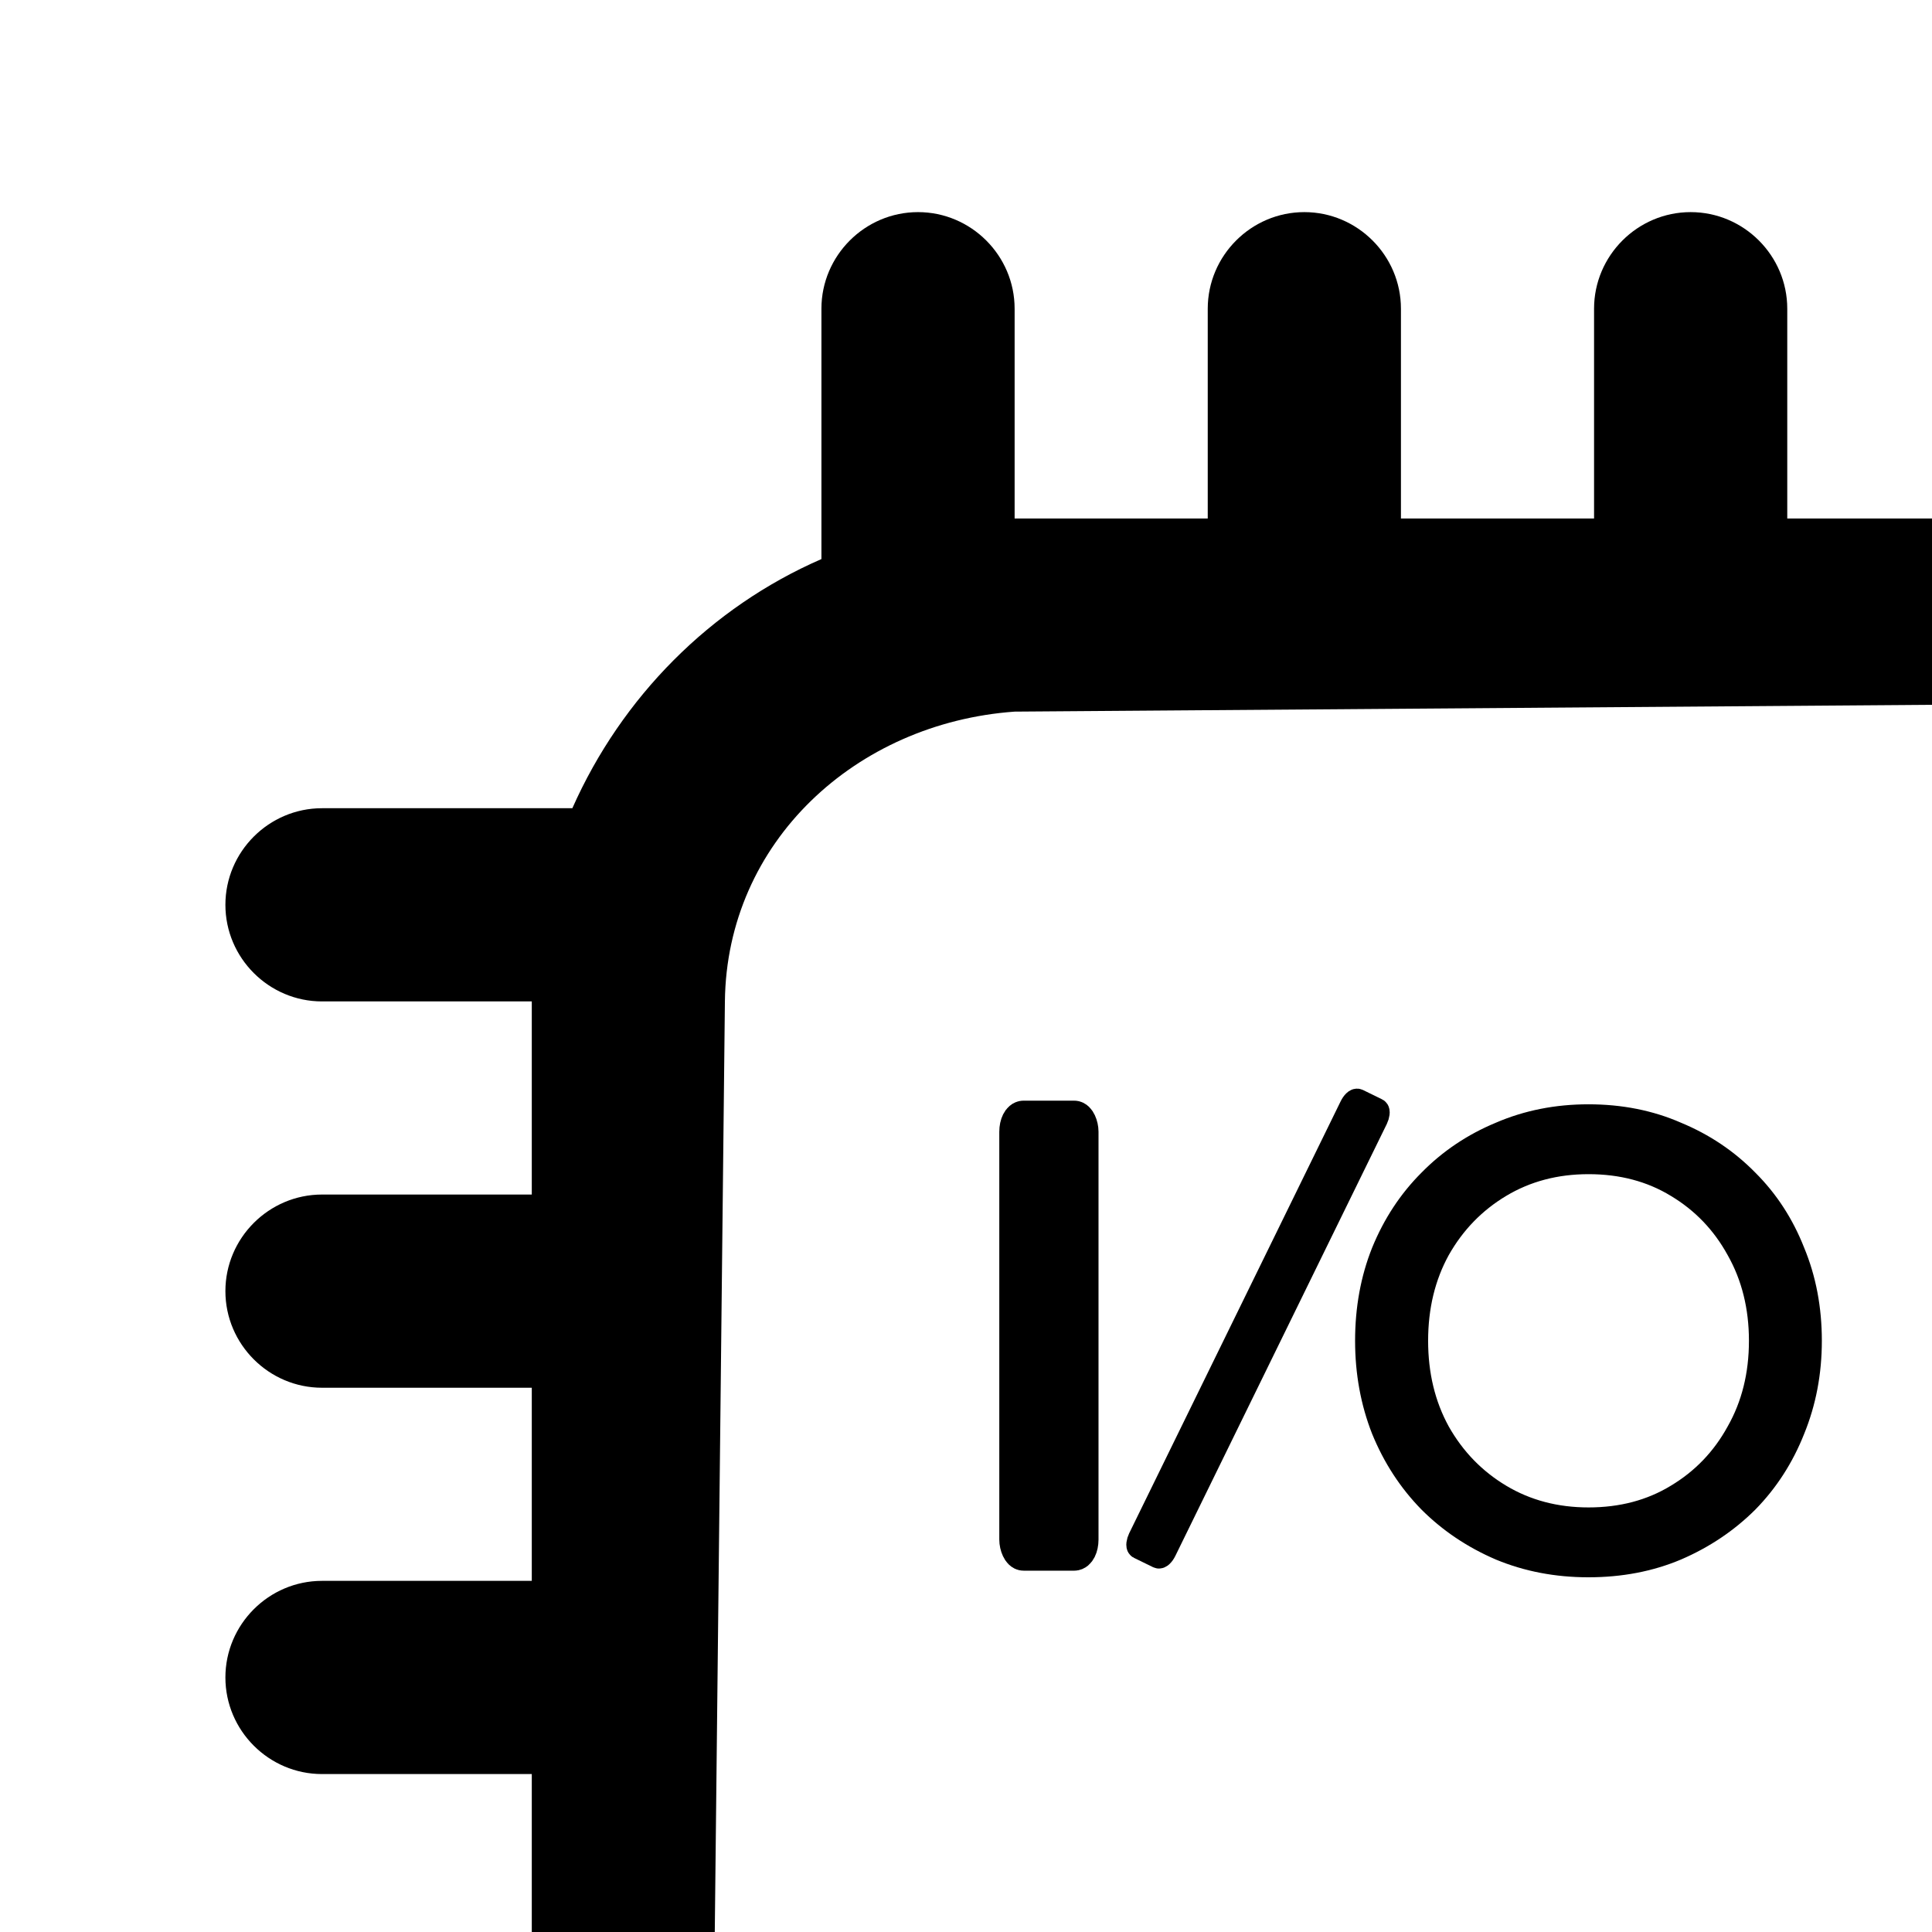
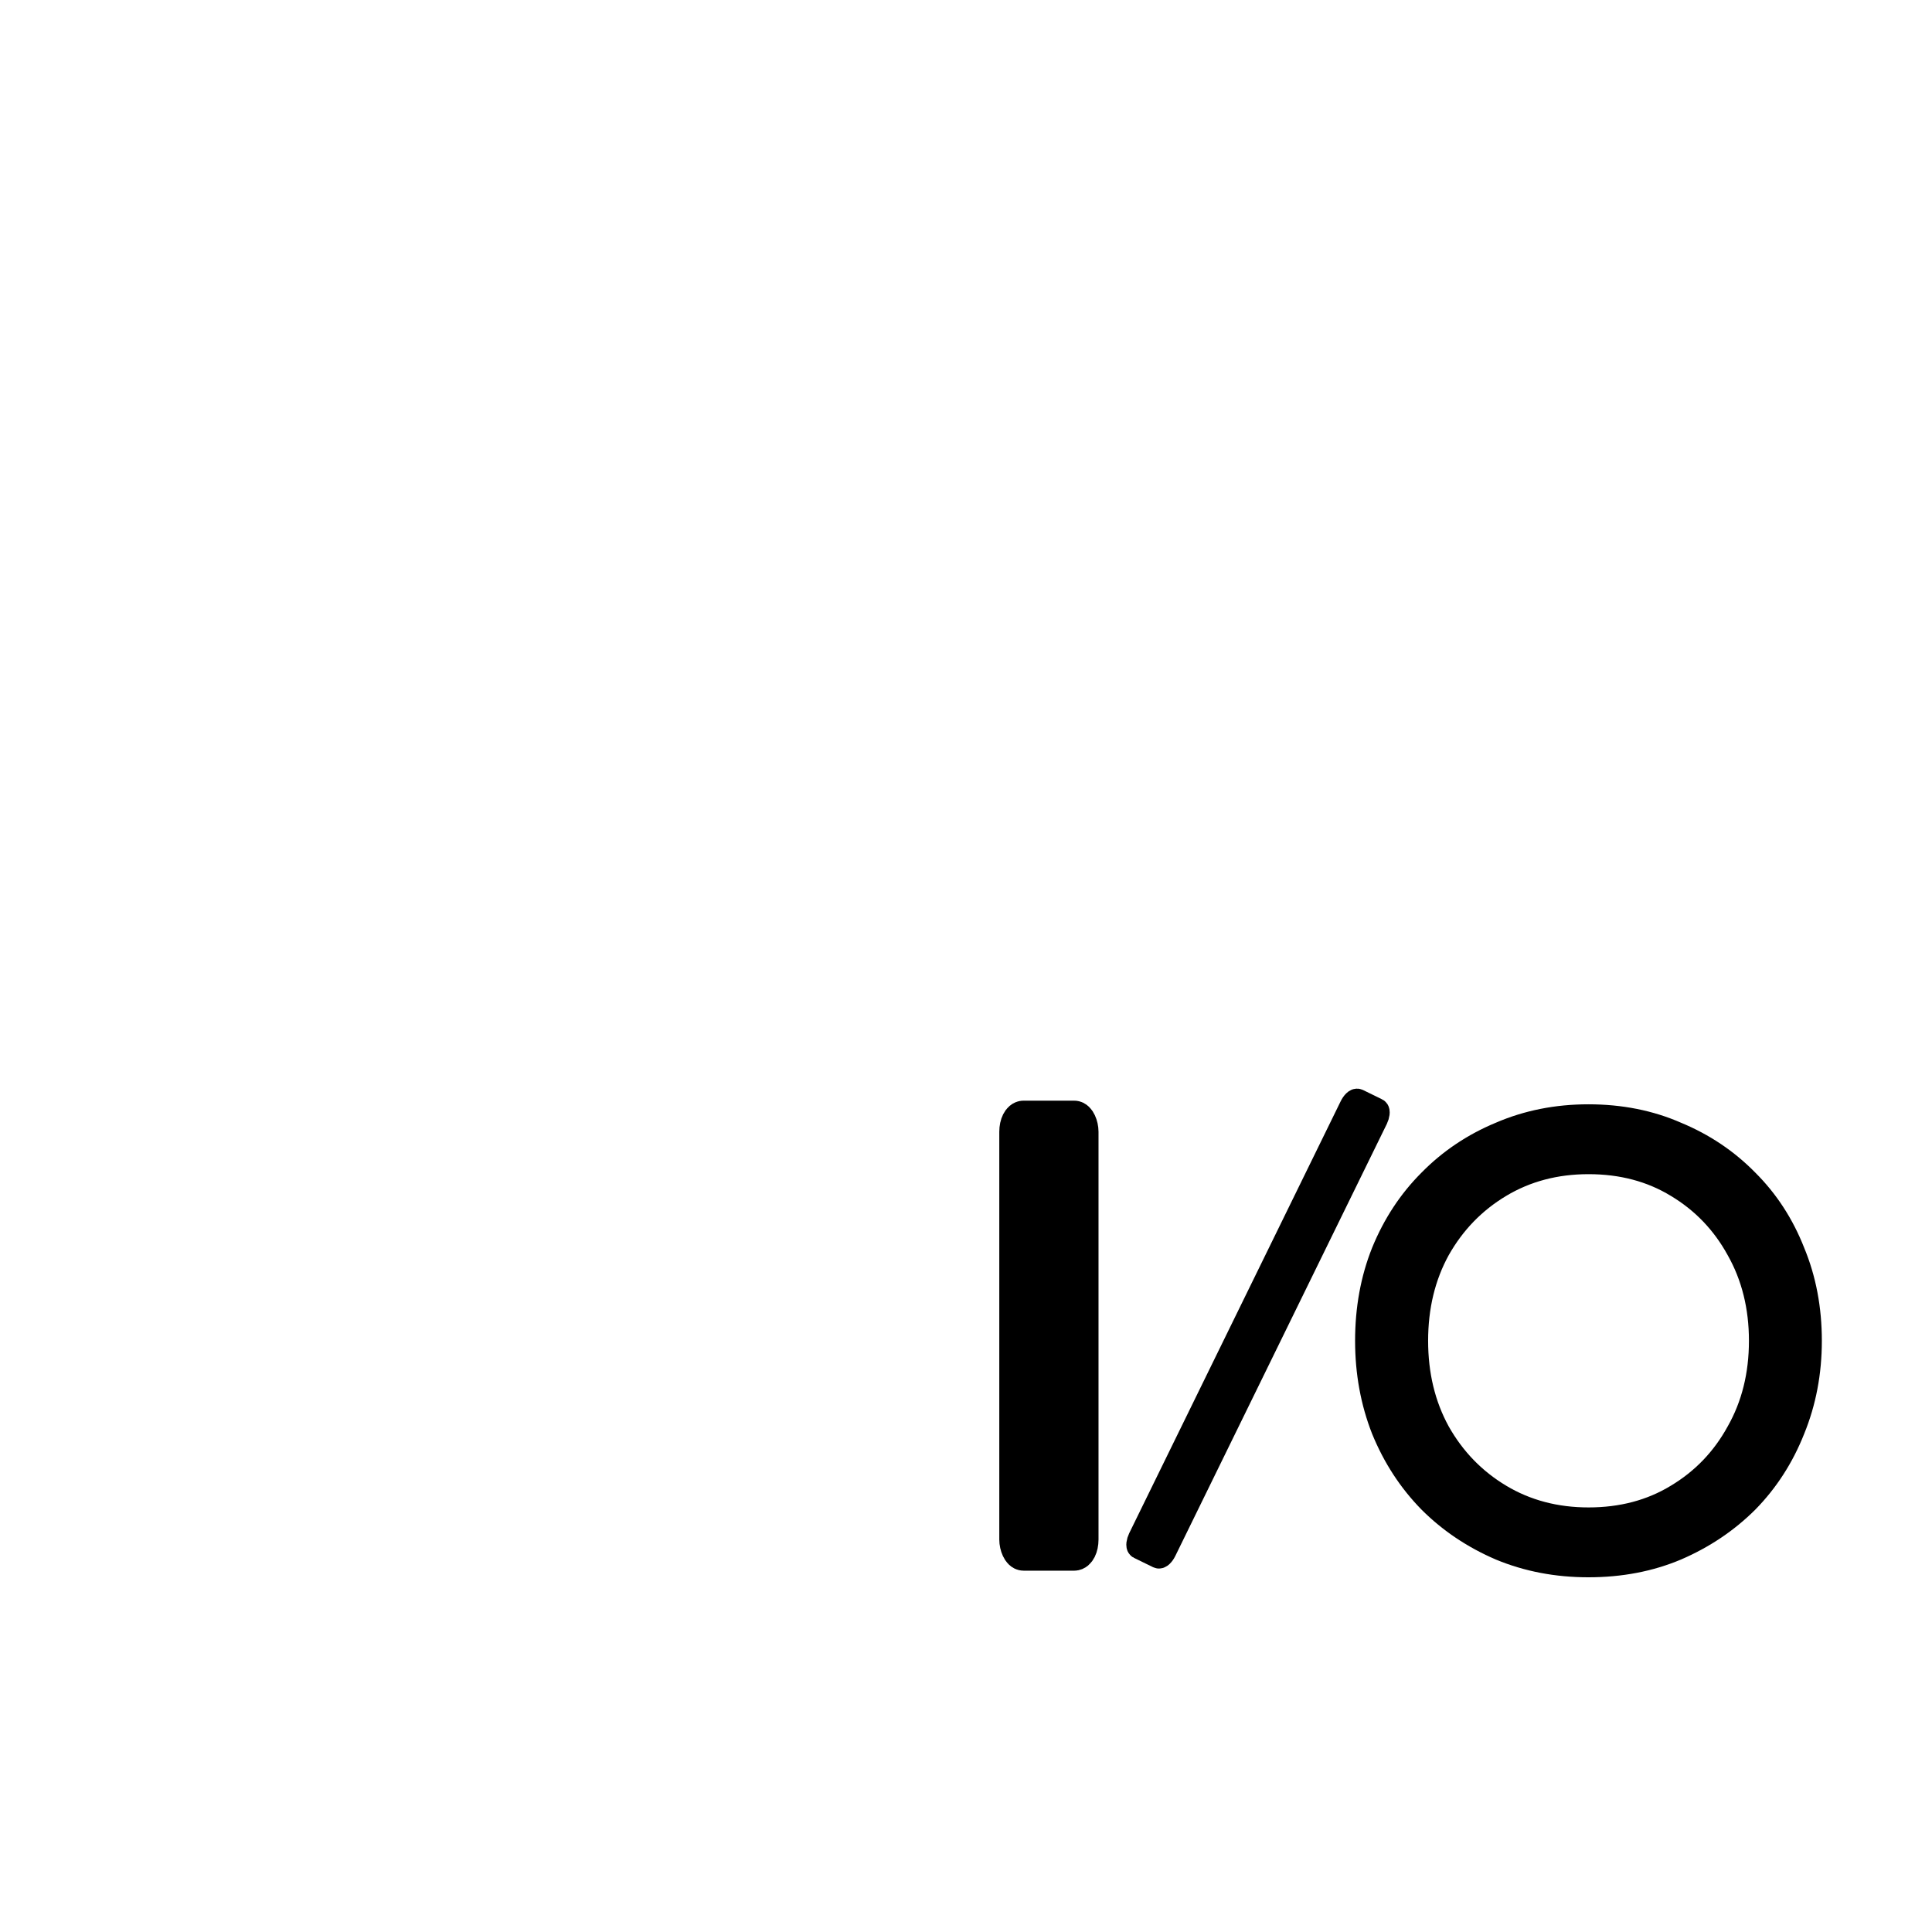
<svg xmlns="http://www.w3.org/2000/svg" xmlns:ns1="http://sodipodi.sourceforge.net/DTD/sodipodi-0.dtd" xmlns:ns2="http://www.inkscape.org/namespaces/inkscape" id="Layer_1" data-name="Layer 1" viewBox="0 0 24 24" width="512" height="512" version="1.1" ns1:docname="pins — kopia.svg" ns2:version="1.1.2 (b8e25be833, 2022-02-05)">
  <defs id="defs7">
    <marker style="overflow:visible" id="DotL" refX="0.0" refY="0.0" orient="auto" ns2:stockid="DotL" ns2:isstock="true">
-       <path transform="scale(0.8) translate(7.4, 1)" style="fill-rule:evenodd;fill:context-stroke;stroke:context-stroke;stroke-width:1.0pt" d="M -2.5,-1.0 C -2.5,1.76 -4.74,4.0 -7.5,4.0 C -10.26,4.0 -12.5,1.76 -12.5,-1.0 C -12.5,-3.76 -10.26,-6.0 -7.5,-6.0 C -4.74,-6.0 -2.5,-3.76 -2.5,-1.0 z " id="path15262" />
-     </marker>
+       </marker>
  </defs>
  <ns1:namedview id="namedview5" pagecolor="#ffffff" bordercolor="#666666" borderopacity="1.0" ns2:pageshadow="2" ns2:pageopacity="0.0" ns2:pagecheckerboard="0" showgrid="false" ns2:zoom="0.40185547" ns2:cx="0" ns2:cy="124.42284" ns2:window-width="1920" ns2:window-height="1009" ns2:window-x="-8" ns2:window-y="-8" ns2:window-maximized="1" ns2:current-layer="Layer_1" showguides="true" ns2:guide-bbox="true" ns2:snap-others="true" ns2:snap-nodes="false" />
-   <path d="m 9.005,12.439 c 0.022,-1.979 1.625,-3.457 3.599,-3.599 l 14.384,-0.107 0.012,-4.899 c 0.002,-0.66 -0.54,-1.2 -1.2,-1.2 -0.66,0 -1.2,0.54 -1.2,1.2 V 6.441 H 22.202 V 3.835 c 0,-0.66 -0.54,-1.2 -1.2,-1.2 -0.66,0 -1.2,0.54 -1.2,1.2 V 6.441 H 17.403 V 3.835 c 0,-0.66 -0.54,-1.2 -1.2,-1.2 -0.66,0 -1.2,0.54 -1.2,1.2 V 6.441 H 12.604 V 3.835 c 0,-0.66 -0.54,-1.2 -1.2,-1.2 -0.66,0 -1.2,0.54 -1.2,1.2 V 6.945 C 8.825,7.545 7.722,8.66 7.11,10.04 H 4 c -0.66,0 -1.2,0.54 -1.2,1.2 0,0.66 0.54,1.2 1.2,1.2 h 2.606 v 2.399 H 4 c -0.66,0 -1.2,0.54 -1.2,1.2 0,0.66 0.54,1.2 1.2,1.2 h 2.606 v 2.399 H 4 c -0.66,0 -1.2,0.54 -1.2,1.2 0,0.66 0.54,1.2 1.2,1.2 h 2.606 v 2.399 H 4 c -0.66,0 -1.2,0.54 -1.2,1.2 0,0.66 0.54,1.208 1.2,1.2 l 4.849,-0.062 z" id="path2" ns1:nodetypes="sscsssccsssccsssccsssccsssccsssccsssccssscs" style="stroke-width:1.2" />
  <g id="g17529" transform="matrix(1.356,0,0,1.356,-7.582,-5.71)">
    <path d="m 18.602,16.494 q 0,-0.46 0.198,-0.82 0.204,-0.361 0.553,-0.57 0.349,-0.209 0.791,-0.209 0.448,0 0.791,0.209 0.349,0.209 0.547,0.57 0.204,0.361 0.204,0.82 0,0.46 -0.204,0.82 -0.198,0.361 -0.547,0.57 -0.343,0.209 -0.791,0.209 -0.442,0 -0.791,-0.209 -0.349,-0.209 -0.553,-0.57 -0.198,-0.361 -0.198,-0.82 z m -0.524,0 q 0,0.442 0.151,0.826 0.157,0.384 0.436,0.669 0.279,0.279 0.658,0.442 0.378,0.157 0.82,0.157 0.448,0 0.82,-0.157 0.378,-0.163 0.658,-0.442 0.279,-0.285 0.431,-0.669 0.157,-0.384 0.157,-0.826 0,-0.448 -0.157,-0.826 -0.151,-0.384 -0.431,-0.663 -0.279,-0.285 -0.658,-0.442 -0.372,-0.163 -0.82,-0.163 -0.442,0 -0.82,0.163 -0.378,0.157 -0.658,0.442 -0.279,0.279 -0.436,0.663 -0.151,0.378 -0.151,0.826 z" style="font-size:5.819px;line-height:1.25;font-family:Jost;-inkscape-font-specification:Jost;stroke:#000000;stroke-width:0.145;stroke-opacity:1" id="path14593" />
    <rect style="fill:#000000;fill-rule:evenodd;stroke:#000000;stroke-width:0.322;stroke-linejoin:round;stroke-miterlimit:4;stroke-dasharray:none;stroke-opacity:1;paint-order:normal" id="rect17206" width="0.587" height="3.984" x="14.907" y="14.455" rx="0.062" ry="0.124" />
    <rect style="fill:#000000;fill-rule:evenodd;stroke:#000000;stroke-width:0.223;stroke-linejoin:round;stroke-miterlimit:4;stroke-dasharray:none;stroke-opacity:1;paint-order:normal" id="rect17206-2" width="0.248" height="4.549" x="22.452" y="4.913" rx="0.026" ry="0.071" transform="rotate(26.085)" />
  </g>
</svg>